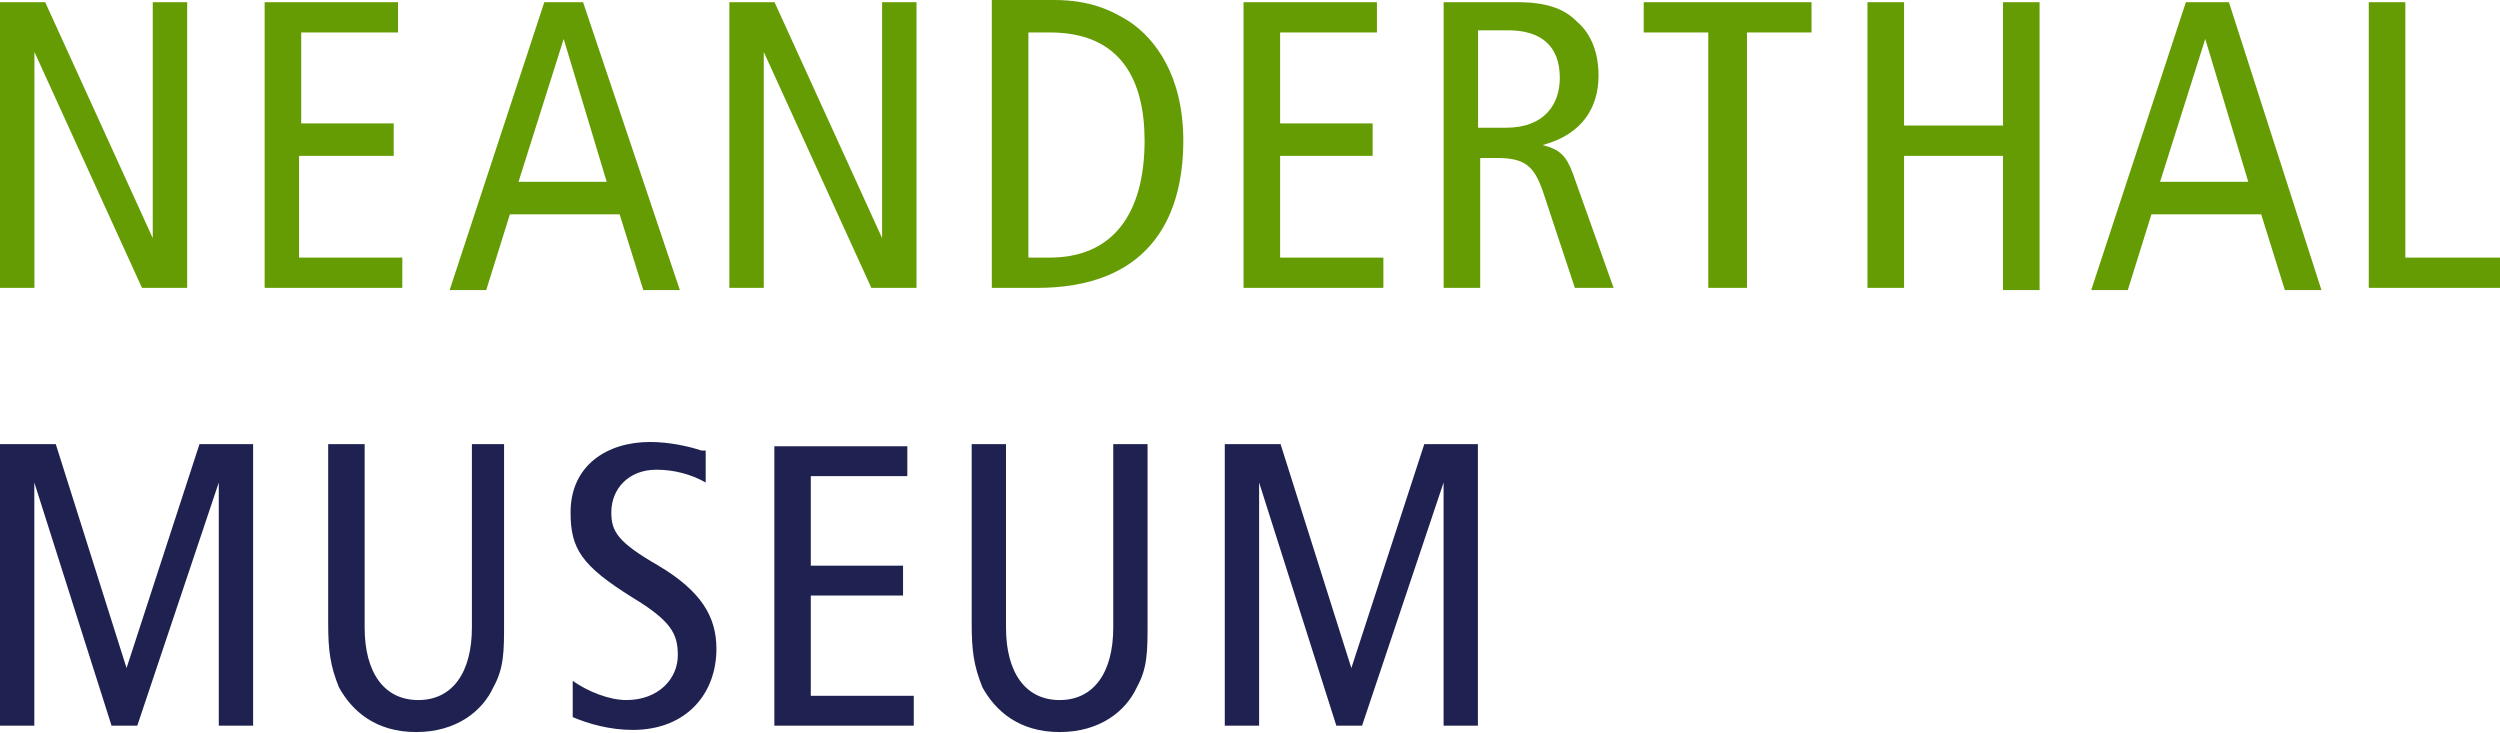
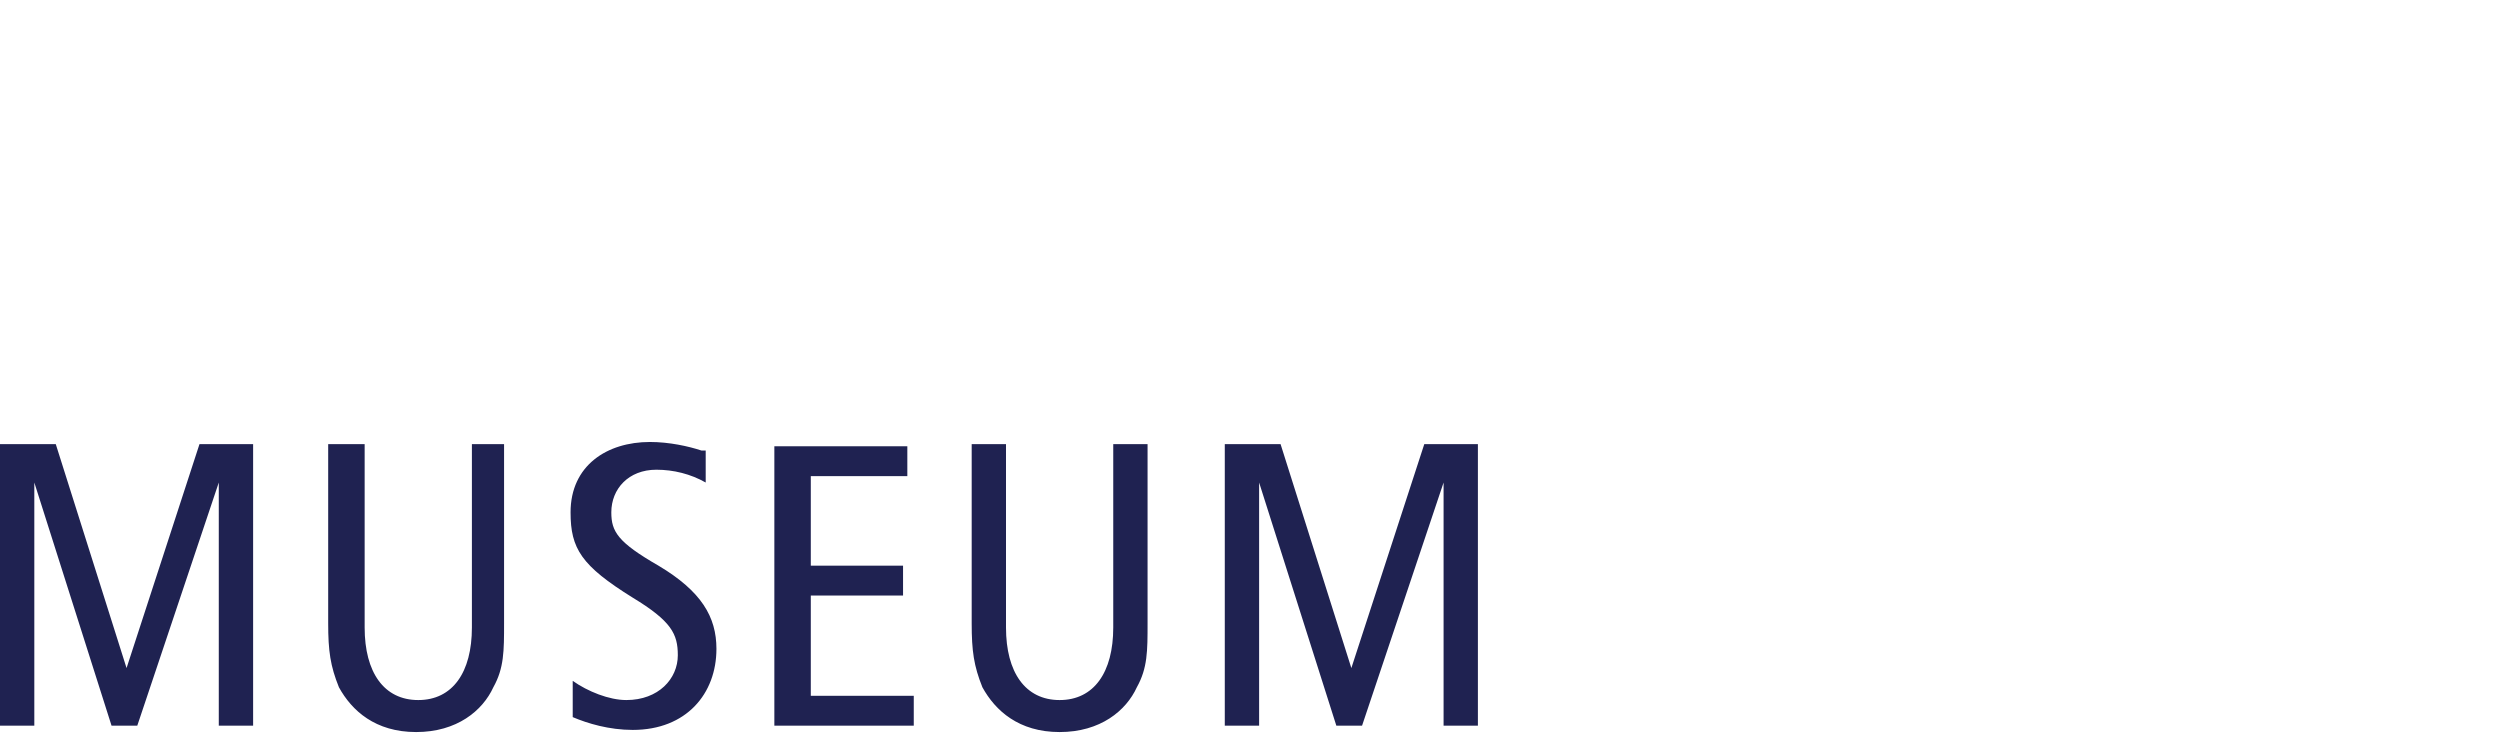
<svg xmlns="http://www.w3.org/2000/svg" width="150px" height="44px" viewBox="0 0 150 44" version="1.1">
  <title>Neanderthal_Museum_short_web Copy</title>
  <g id="Mobile" stroke="none" stroke-width="1" fill="none" fill-rule="evenodd">
    <g id="Startseite_Mobile-Copy-16" transform="translate(-16, -24)" fill-rule="nonzero">
      <g id="Neanderthal_Museum_short_web-Copy" transform="translate(16, 24)">
-         <path d="M142.255,17.273 L150,17.273 L150,15.455 L144.32,15.455 L144.32,0.13 L142.126,0.13 L142.126,17.273 L142.255,17.273 Z M129.604,10.91 L132.315,2.338 L132.315,2.338 L134.897,10.91 L129.604,10.91 Z M131.153,0.13 L125.473,17.403 L127.668,17.403 L129.088,12.858 L135.671,12.858 L137.091,17.403 L139.286,17.403 L133.735,0.13 L131.153,0.13 Z M112.048,17.273 L114.243,17.273 L114.243,9.351 L120.181,9.351 L120.181,17.403 L122.375,17.403 L122.375,0.13 L120.181,0.13 L120.181,7.533 L114.243,7.533 L114.243,0.13 L112.048,0.13 L112.048,17.273 Z M102.625,17.273 L104.819,17.273 L104.819,1.948 L108.692,1.948 L108.692,0.13 L98.623,0.13 L98.623,1.948 L102.496,1.948 L102.496,17.273 L102.625,17.273 Z M88.812,1.818 L90.491,1.818 C92.427,1.818 93.589,2.727 93.589,4.676 C93.589,6.234 92.685,7.663 90.361,7.663 L88.683,7.663 L88.683,1.818 L88.812,1.818 Z M86.618,17.273 L88.812,17.273 L88.812,9.481 L89.845,9.481 C91.523,9.481 92.04,10 92.556,11.429 L94.492,17.273 L96.816,17.273 L94.363,10.39 C93.976,9.351 93.589,8.961 92.556,8.702 L92.556,8.702 C95.009,8.052 95.912,6.364 95.912,4.546 C95.912,3.247 95.525,2.078 94.621,1.299 C93.847,0.52 92.814,0.13 91.007,0.13 L86.618,0.13 L86.618,17.273 Z M74.742,17.273 L83.003,17.273 L83.003,15.455 L76.807,15.455 L76.807,9.351 L82.358,9.351 L82.358,7.403 L76.807,7.403 L76.807,1.948 L82.616,1.948 L82.616,0.13 L74.613,0.13 L74.613,17.273 L74.742,17.273 Z M61.704,1.948 L62.995,1.948 C67.255,1.948 68.675,4.805 68.675,8.442 C68.675,12.858 66.738,15.455 62.995,15.455 L61.704,15.455 L61.704,1.948 Z M59.509,17.273 L62.22,17.273 C68.675,17.273 70.998,13.377 70.998,8.442 C70.998,4.546 69.32,2.338 67.771,1.299 C66.738,0.649 65.448,0 63.253,0 L59.509,0 L59.509,17.273 Z M43.761,17.273 L45.826,17.273 L45.826,3.117 L45.826,3.117 L52.281,17.273 L54.991,17.273 L54.991,0.13 L52.926,0.13 L52.926,14.286 L52.926,14.286 L46.472,0.13 L43.761,0.13 L43.761,17.273 Z M31.11,10.91 L33.821,2.338 L33.821,2.338 L36.403,10.91 L31.11,10.91 Z M32.659,0.13 L26.979,17.403 L29.174,17.403 L30.594,12.858 L37.177,12.858 L38.597,17.403 L40.792,17.403 L34.983,0.13 L32.659,0.13 Z M15.878,17.273 L24.139,17.273 L24.139,15.455 L17.943,15.455 L17.943,9.351 L23.623,9.351 L23.623,7.403 L18.072,7.403 L18.072,1.948 L23.881,1.948 L23.881,0.13 L15.878,0.13 L15.878,17.273 Z M0,17.273 L2.065,17.273 L2.065,3.117 L2.065,3.117 L8.52,17.273 L11.231,17.273 L11.231,0.13 L9.165,0.13 L9.165,14.286 L9.165,14.286 L2.711,0.13 L0,0.13 L0,17.273 Z" id="Shape" fill="#669C03" />
        <path d="M73.487,43.539 L75.547,43.539 L75.547,28.951 L75.547,28.951 L80.18,43.539 L81.724,43.539 L86.615,28.951 L86.615,28.951 L86.615,43.539 L88.674,43.539 L88.674,26.647 L85.457,26.647 L81.081,40.084 L81.081,40.084 L76.834,26.647 L73.487,26.647 L73.487,43.539 L73.487,43.539 Z M68.983,26.647 L66.795,26.647 L66.795,37.652 C66.795,40.34 65.637,42.003 63.578,42.003 C61.518,42.003 60.36,40.34 60.36,37.652 L60.36,26.647 L58.301,26.647 L58.301,37.396 C58.301,39.06 58.43,39.956 58.944,41.235 C59.717,42.643 61.132,43.923 63.578,43.923 C66.023,43.923 67.567,42.643 68.211,41.235 C68.854,40.084 68.854,39.06 68.854,37.396 L68.854,26.647 L68.983,26.647 Z M46.589,43.539 L54.826,43.539 L54.826,41.747 L48.648,41.747 L48.648,35.733 L54.183,35.733 L54.183,33.941 L48.648,33.941 L48.648,28.567 L54.44,28.567 L54.44,26.775 L46.461,26.775 L46.461,43.539 L46.589,43.539 Z M42.085,27.031 C41.313,26.775 40.154,26.519 38.996,26.519 C36.422,26.519 34.234,27.927 34.234,30.742 C34.234,32.918 34.878,33.941 37.966,35.861 C40.283,37.268 40.669,38.036 40.669,39.316 C40.669,40.724 39.511,42.003 37.58,42.003 C36.551,42.003 35.264,41.491 34.363,40.851 L34.363,43.027 C35.264,43.411 36.551,43.795 37.966,43.795 C41.184,43.795 42.986,41.619 42.986,38.932 C42.986,37.013 42.085,35.477 39.511,33.941 C37.065,32.534 36.679,31.894 36.679,30.742 C36.679,29.335 37.709,28.183 39.382,28.183 C40.412,28.183 41.441,28.439 42.342,28.951 L42.342,27.031 L42.085,27.031 Z M30.502,26.647 L28.314,26.647 L28.314,37.652 C28.314,40.34 27.156,42.003 25.096,42.003 C23.037,42.003 21.879,40.34 21.879,37.652 L21.879,26.647 L19.691,26.647 L19.691,37.396 C19.691,39.06 19.82,39.956 20.335,41.235 C21.107,42.643 22.522,43.923 24.968,43.923 C27.413,43.923 28.957,42.643 29.601,41.235 C30.244,40.084 30.244,39.06 30.244,37.396 L30.244,26.647 L30.502,26.647 Z M0,43.539 L2.059,43.539 L2.059,28.951 L2.059,28.951 L6.692,43.539 L8.237,43.539 L13.127,28.951 L13.127,28.951 L13.127,43.539 L15.187,43.539 L15.187,26.647 L11.969,26.647 L7.593,40.084 L7.593,40.084 L3.346,26.647 L0,26.647 L0,43.539 Z" id="Shape" fill="#1F2251" />
      </g>
    </g>
  </g>
</svg>